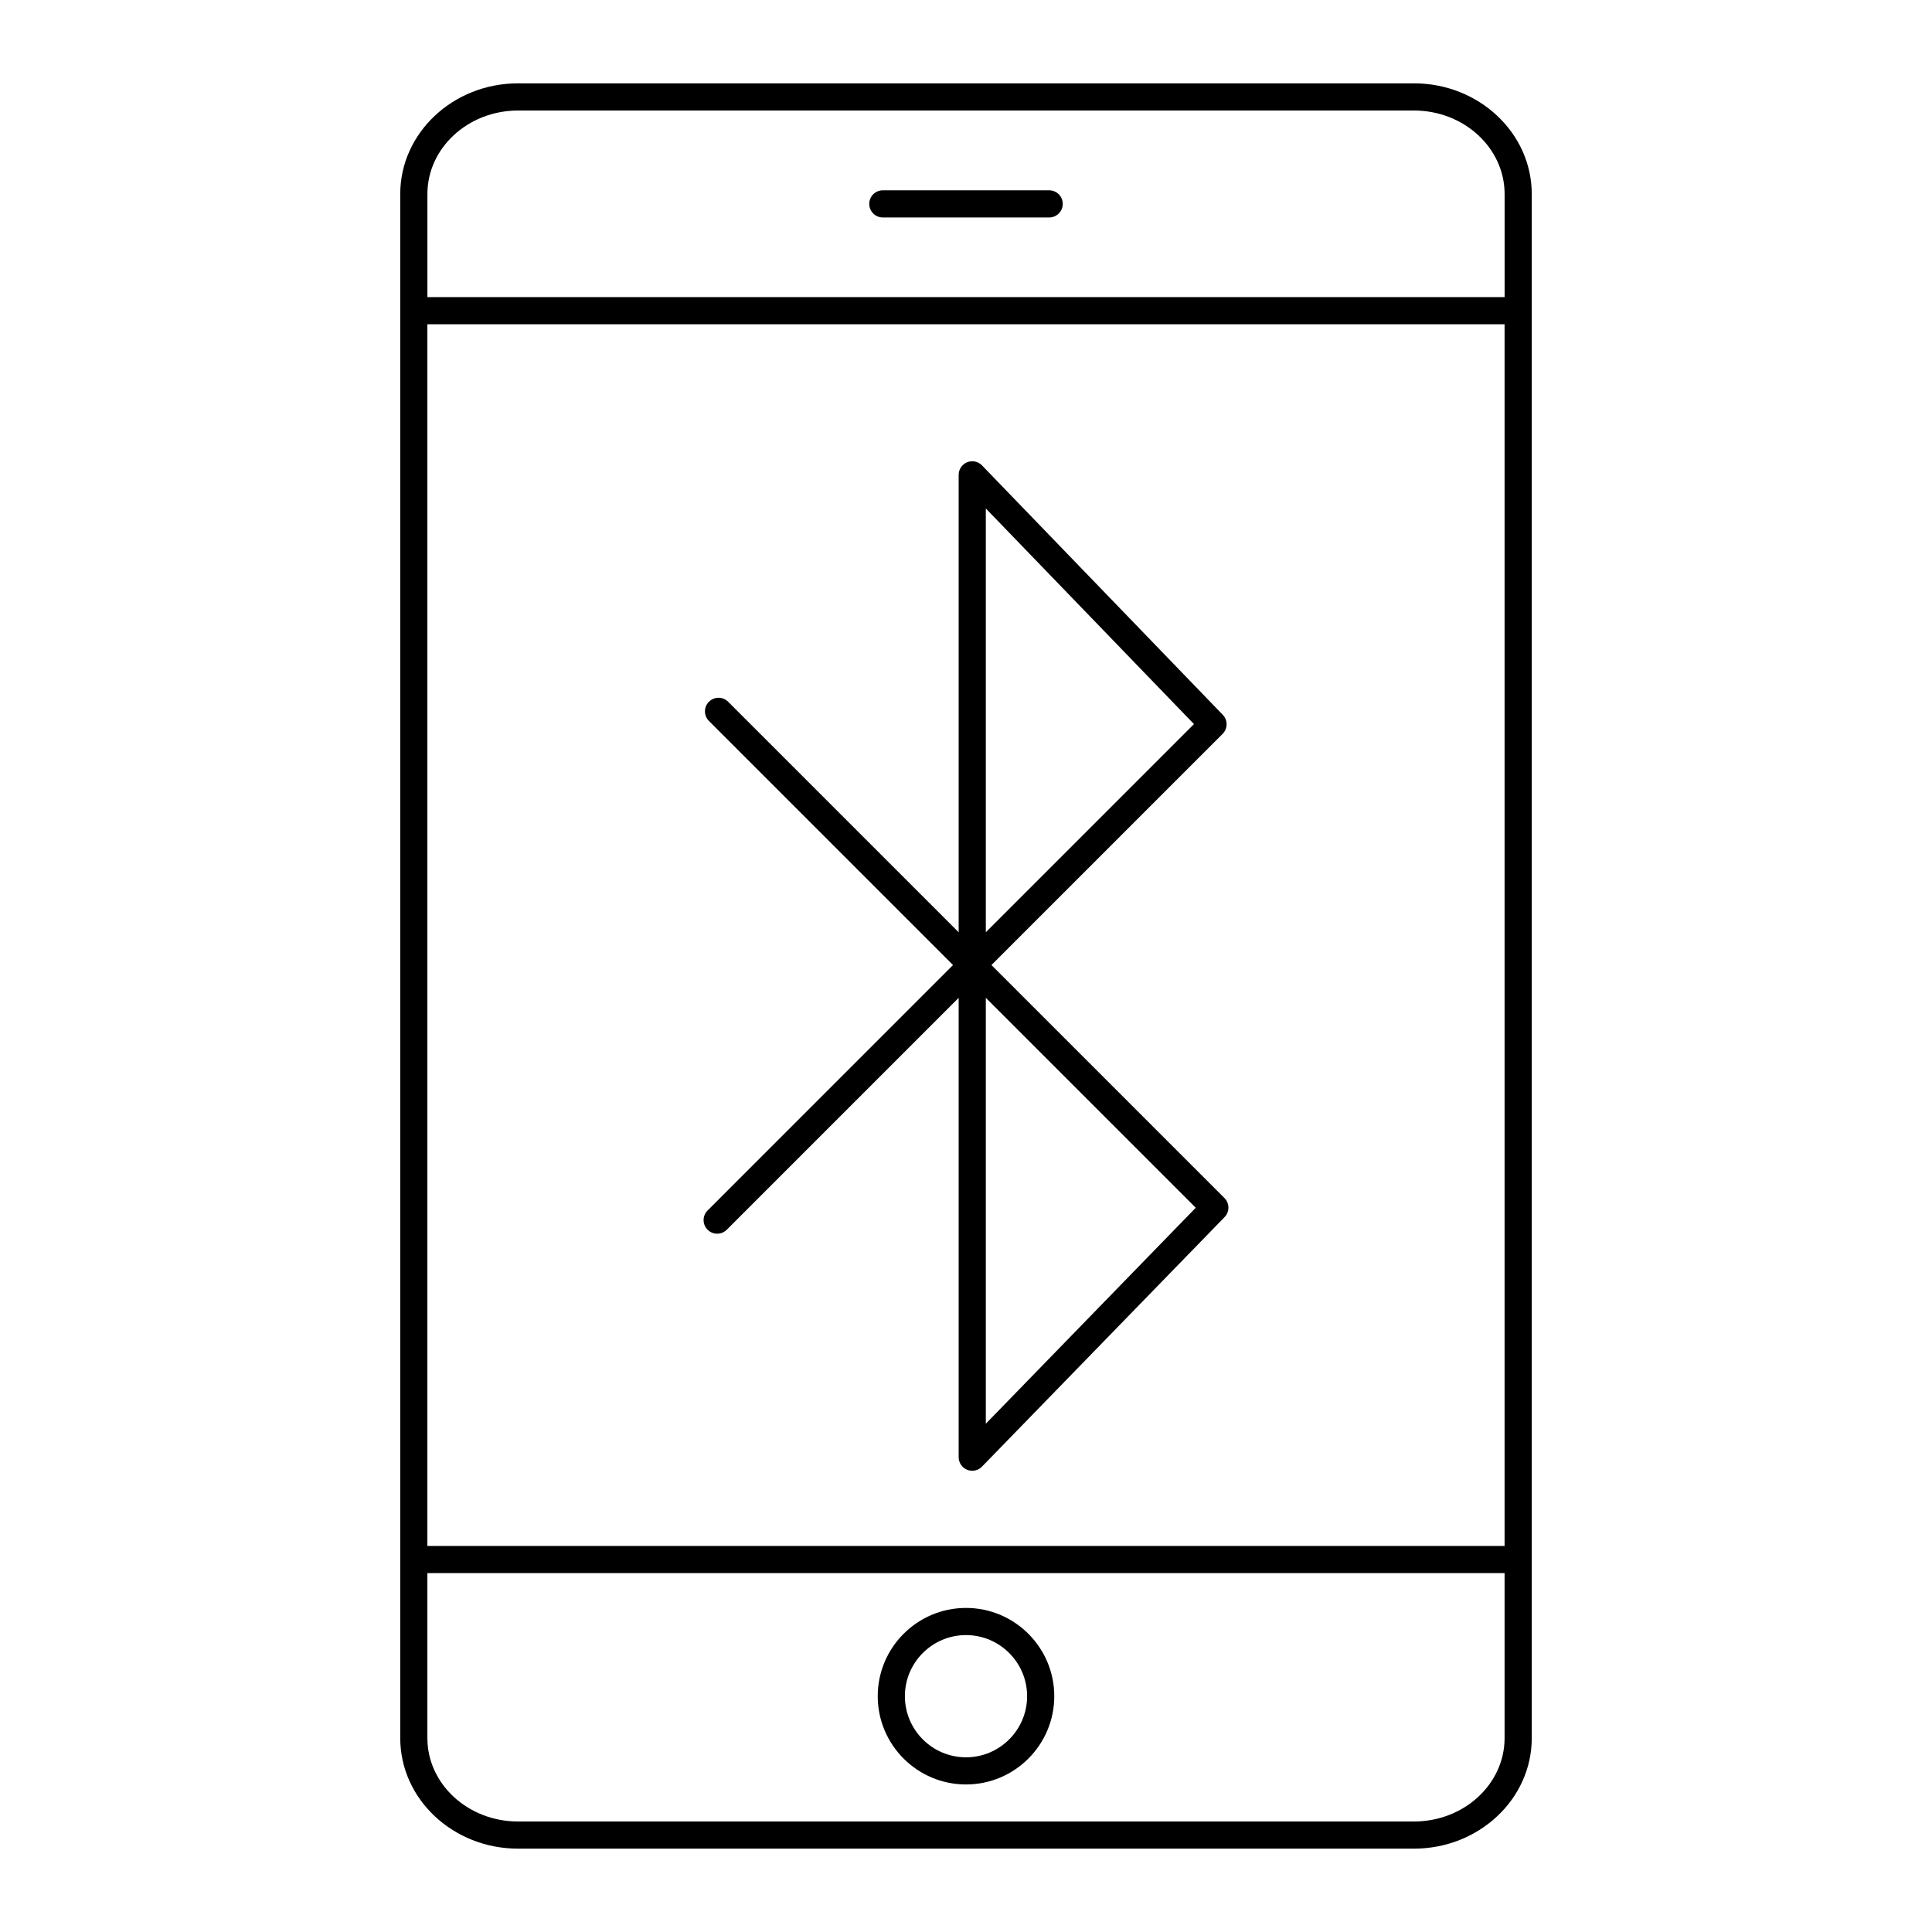
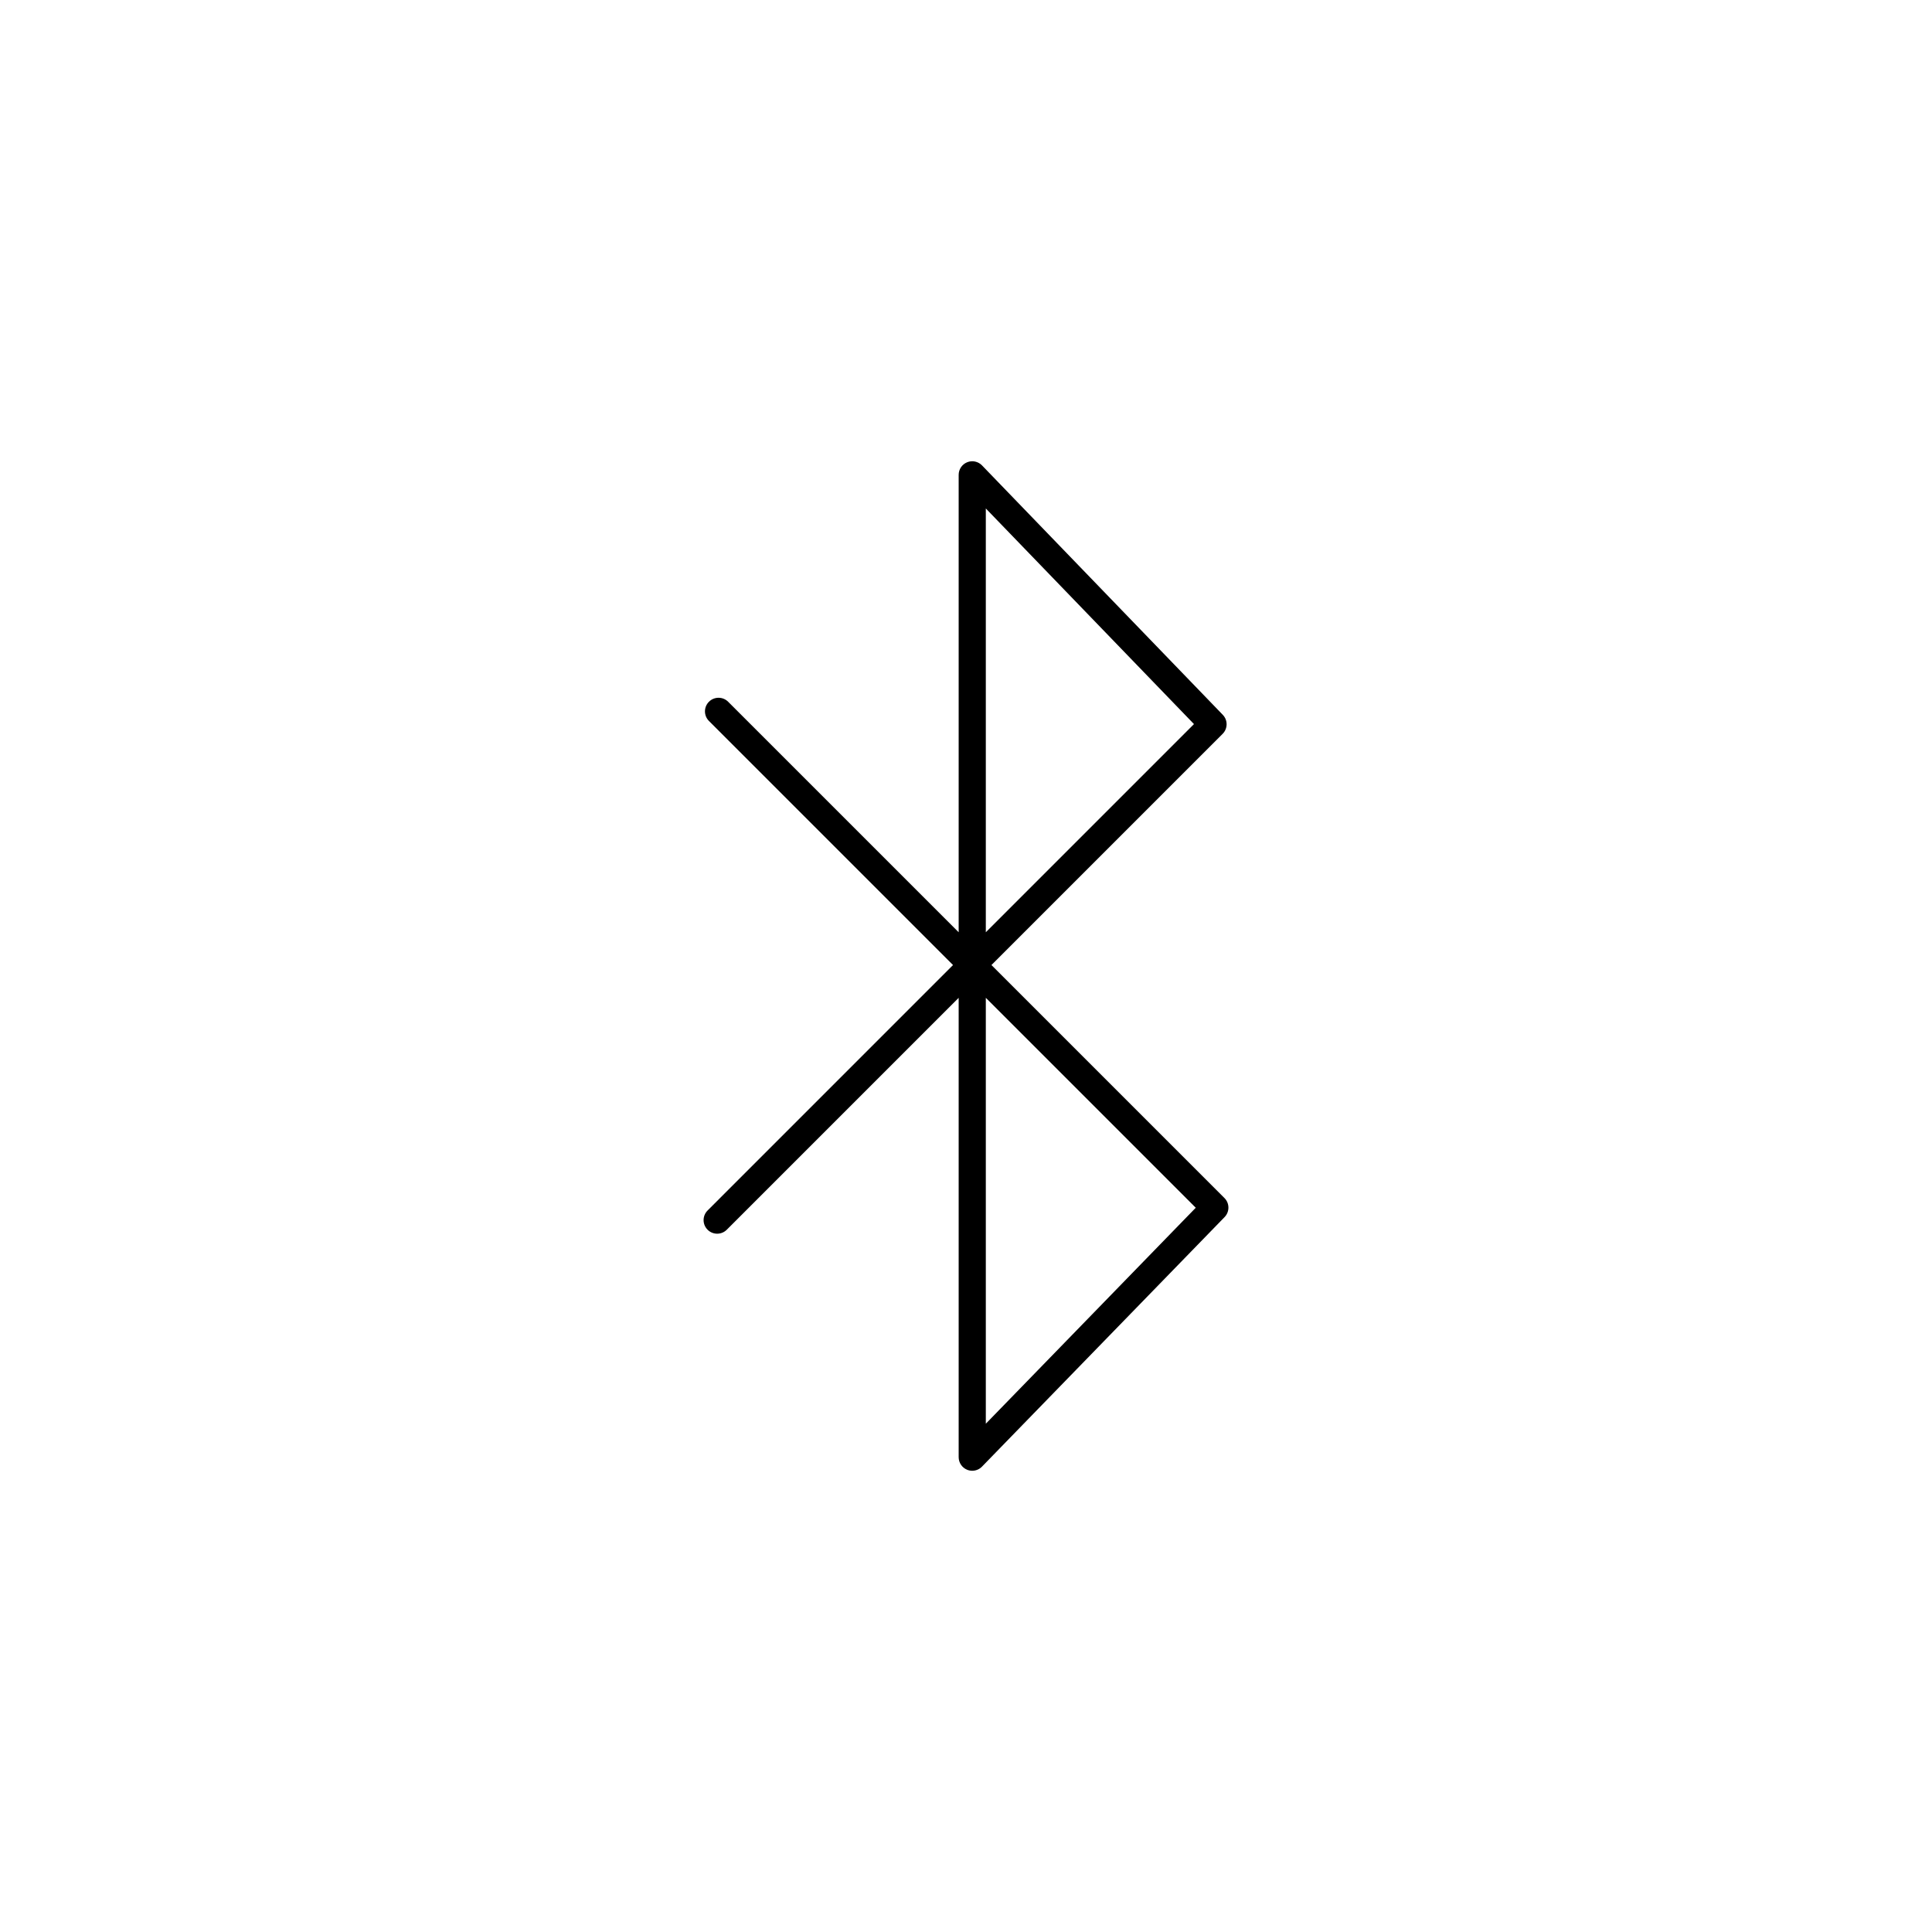
<svg xmlns="http://www.w3.org/2000/svg" fill="#000000" width="800px" height="800px" version="1.1" viewBox="144 144 512 512">
  <g>
    <path d="m468.49 461.49-61.746-61.746 61.266-61.266c1.387-1.387 1.406-3.629 0.043-5.043l-63.809-66.098c-1.02-1.055-2.578-1.391-3.938-0.836-1.359 0.547-2.25 1.871-2.25 3.336v121.22l-61.09-61.086c-1.406-1.406-3.684-1.406-5.09 0s-1.406 3.684 0 5.09l64.684 64.684-65.047 65.055c-1.406 1.406-1.406 3.684 0 5.09s3.684 1.406 5.09 0l61.453-61.453v121.73c0 1.465 0.887 2.785 2.246 3.336 0.438 0.176 0.895 0.262 1.352 0.262 0.953 0 1.891-0.379 2.578-1.09l64.289-66.129c1.375-1.414 1.359-3.664-0.031-5.055zm-63.238-182.74 55.164 57.141-55.164 55.168zm0 242.55v-112.87l55.637 55.637z" />
-     <path d="m518.72 633.91c17.211 0 31.211-13.141 31.211-29.293v-409.2c0-16.172-14-29.332-31.211-29.332h-237.44c-17.211 0-31.211 13.156-31.211 29.332v409.2c0 16.152 14 29.293 31.211 29.293zm-261.46-403.98h285.47v323.77h-285.47zm24.016-56.641h237.45c13.238 0 24.012 9.93 24.012 22.133v27.312h-285.47v-27.312c0-12.207 10.773-22.133 24.016-22.133zm-24.016 431.33v-43.727h285.47v43.727c0 12.184-10.773 22.094-24.012 22.094h-237.44c-13.242 0-24.016-9.91-24.016-22.094z" />
-     <path d="m400 616.9c12.898 0 23.391-10.492 23.391-23.391 0-12.898-10.492-23.391-23.391-23.391s-23.391 10.492-23.391 23.391c-0.004 12.895 10.492 23.391 23.391 23.391zm0-39.586c8.93 0 16.195 7.266 16.195 16.195 0 8.93-7.266 16.195-16.195 16.195s-16.195-7.266-16.195-16.195c0-8.934 7.266-16.195 16.195-16.195z" />
-     <path d="m377.96 201.63h44.082c1.988 0 3.598-1.609 3.598-3.598s-1.609-3.598-3.598-3.598h-44.082c-1.988 0-3.598 1.609-3.598 3.598s1.609 3.598 3.598 3.598z" />
  </g>
</svg>